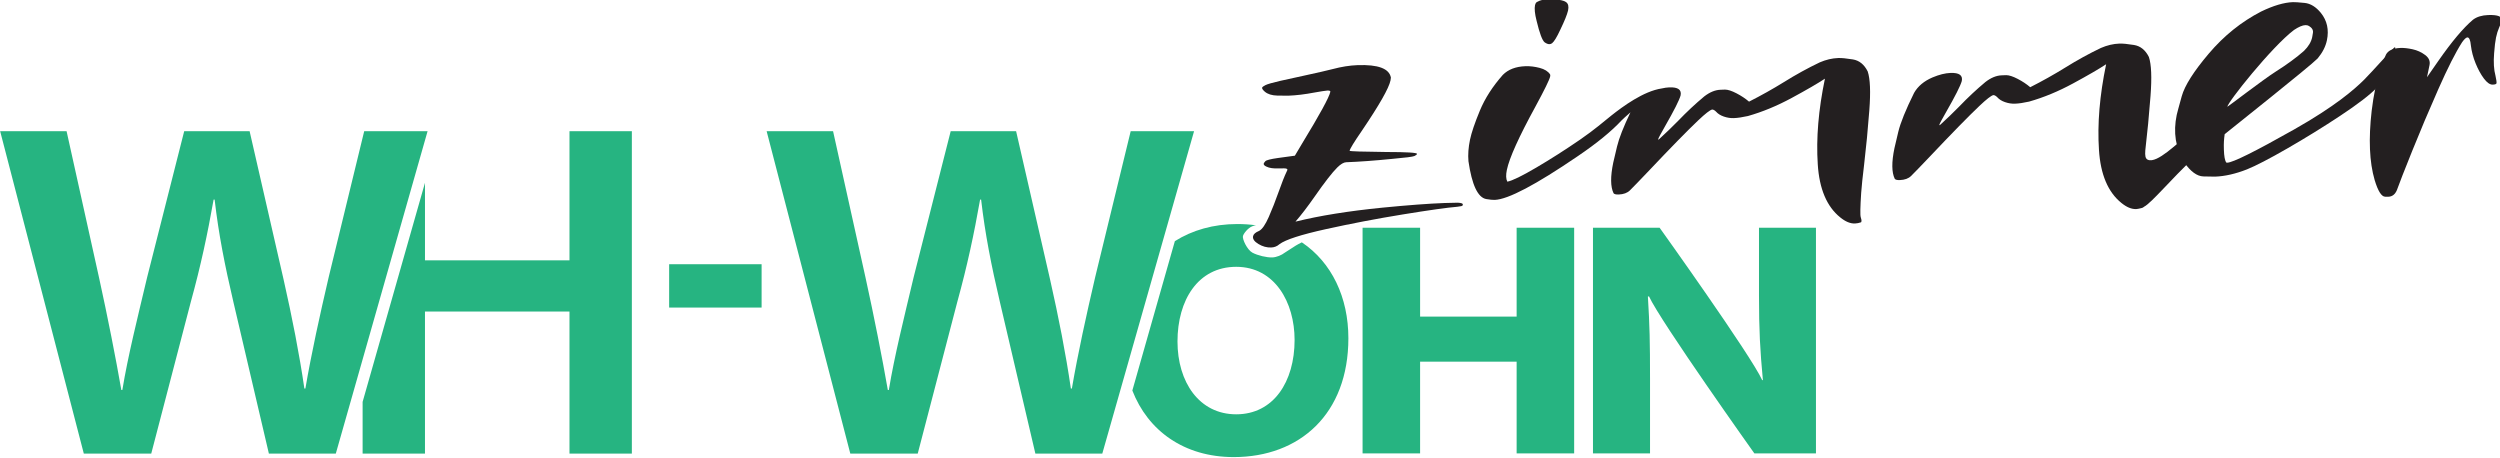
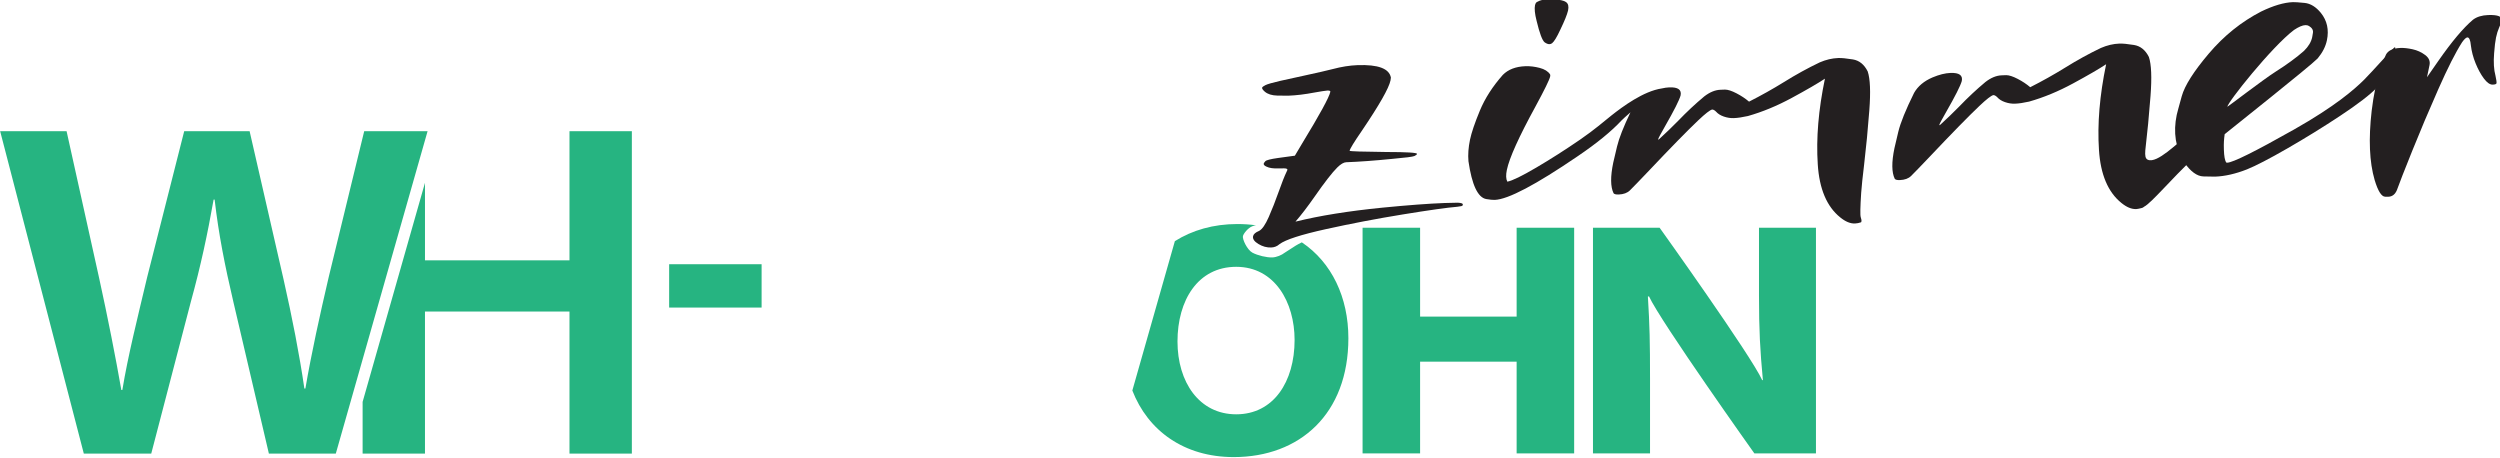
<svg xmlns="http://www.w3.org/2000/svg" xmlns:ns1="http://www.inkscape.org/namespaces/inkscape" xmlns:ns2="http://sodipodi.sourceforge.net/DTD/sodipodi-0.dtd" width="413.835mm" height="75.738mm" viewBox="0 0 413.835 75.738" version="1.1" id="svg8" ns1:version="1.0.2 (e86c870879, 2021-01-15)" ns2:docname="wh-wohnzimmer.svg">
  <defs id="defs2">
    <clipPath clipPathUnits="userSpaceOnUse" id="clipPath849">
      <path d="M 0,0 H 1360.63 V 841.89 H 0 Z" id="path847" />
    </clipPath>
  </defs>
  <ns2:namedview id="base" pagecolor="#ffffff" bordercolor="#666666" borderopacity="1.0" ns1:pageopacity="0.0" ns1:pageshadow="2" ns1:zoom="0.24748737" ns1:cx="867.08591" ns1:cy="282.96654" ns1:document-units="mm" ns1:current-layer="layer1" ns1:document-rotation="0" showgrid="false" fit-margin-top="0" fit-margin-left="0" fit-margin-right="0" fit-margin-bottom="0" ns1:window-width="1212" ns1:window-height="864" ns1:window-x="2154" ns1:window-y="1072" ns1:window-maximized="0" />
  <g ns1:label="Ebene 1" ns1:groupmode="layer" id="layer1" transform="translate(140.394,-39.238)">
    <g id="g845" clip-path="url(#clipPath849)" transform="matrix(0.353,0,0,-0.353,-179.31,232.976)">
      <g id="g851" transform="translate(710.245,434.34)">
        <path d="m 0,0 c 2.809,2.107 10.076,4.456 21.799,7.049 11.722,2.592 23.753,4.892 36.09,6.9 12.338,2.007 20.82,3.202 25.45,3.583 1.635,0.165 2.482,0.38 2.538,0.647 l 0.083,0.399 c 0.1,0.478 -0.674,0.766 -2.319,0.864 C 81.779,19.426 79.687,19.376 77.362,19.291 70.001,19.022 60.301,18.297 48.266,17.118 32.364,15.533 18.771,13.347 7.489,10.56 c 2.698,3.106 5.692,7.013 8.982,11.723 4.667,6.711 8.214,11.272 10.639,13.683 1.613,1.588 3.001,2.404 4.163,2.447 6.199,0.227 13.422,0.755 21.669,1.585 6.135,0.541 9.577,0.983 10.321,1.327 0.745,0.344 1.15,0.675 1.217,0.994 0.122,0.584 -4.687,0.883 -14.423,0.896 -11.125,0.119 -16.854,0.305 -17.185,0.557 0.21,1.01 2.107,4.113 5.69,9.308 8.241,12.17 12.739,20.062 13.493,23.678 0.1,0.478 0.161,0.928 0.186,1.351 -0.782,4.245 -6.014,6.189 -15.7,5.834 -3.617,-0.132 -7.494,-0.749 -11.632,-1.85 -2.64,-0.678 -6.88,-1.65 -12.72,-2.919 C 7.901,78.278 3.939,77.408 0.303,76.563 -3.334,75.718 -5.635,75.052 -6.601,74.57 -7.567,74.085 -8.083,73.684 -8.15,73.366 c -0.089,-0.427 0.328,-1.044 1.248,-1.854 1.359,-1.164 3.314,-1.777 5.863,-1.842 2.549,-0.065 4.276,-0.081 5.181,-0.048 3.68,0.135 7.755,0.627 12.226,1.477 2.929,0.529 4.948,0.84 6.058,0.934 1.032,0.037 1.506,-0.157 1.417,-0.581 C 23.311,68.9 18.902,60.826 10.621,47.23 L 7.212,41.488 -0.703,40.406 c -3.501,-0.497 -5.48,-1.005 -5.941,-1.523 -0.459,-0.519 -0.713,-0.884 -0.757,-1.096 -0.111,-0.532 0.333,-1.016 1.331,-1.454 1.275,-0.64 3.174,-0.913 5.692,-0.82 2.066,0.075 3.276,0.041 3.631,-0.105 C 3.607,35.263 3.756,35.057 3.701,34.792 3.656,34.579 3.536,34.311 3.341,33.987 2.316,31.839 1.061,28.668 -0.422,24.473 -1.907,20.277 -3.443,16.371 -5.029,12.752 -6.618,9.134 -8.13,6.954 -9.565,6.217 -11.247,5.522 -12.189,4.697 -12.388,3.74 -12.654,2.464 -11.82,1.241 -9.885,0.073 -7.951,-1.095 -5.95,-1.642 -3.883,-1.566 -2.398,-1.512 -1.105,-0.99 0,0" style="fill:#231f20;fill-opacity:1;fill-rule:nonzero;stroke:none" id="path853" />
      </g>
      <g id="g855" transform="translate(838.077,528.568)">
        <path d="m 0,0 c 0.974,0.791 2.246,2.881 3.817,6.27 1.991,4.114 3.215,7.136 3.671,9.063 0.392,1.88 0.097,3.179 -0.886,3.899 -0.651,0.509 -1.788,0.877 -3.412,1.107 -1.625,0.229 -3.281,0.313 -4.966,0.251 -1.741,-0.063 -3.11,-0.292 -4.108,-0.683 -1.001,-0.393 -1.589,-0.758 -1.767,-1.098 -0.18,-0.339 -0.296,-0.643 -0.352,-0.912 -0.346,-1.657 -0.103,-4.113 0.729,-7.369 1.412,-5.902 2.679,-9.275 3.797,-10.122 0.848,-0.592 1.599,-0.875 2.251,-0.851 C -0.791,-0.429 -0.382,-0.281 0,0" style="fill:#231f20;fill-opacity:1;fill-rule:nonzero;stroke:none" id="path857" />
      </g>
      <g id="g859" transform="translate(986.076,515.333)">
        <path d="m 0,0 c -1.638,3.271 -3.972,5.152 -6.999,5.641 -3.028,0.488 -5.303,0.705 -6.825,0.649 -2.883,-0.106 -5.778,-0.79 -8.684,-2.05 -5.635,-2.695 -11.212,-5.765 -16.733,-9.209 -5.267,-3.258 -10.736,-6.323 -16.407,-9.196 -1.695,1.447 -3.662,2.753 -5.901,3.915 -2.241,1.161 -4.036,1.74 -5.385,1.735 l -2.121,-0.078 c -2.502,-0.091 -5.041,-1.14 -7.617,-3.144 -4.18,-3.484 -8.236,-7.276 -12.166,-11.373 -2.946,-2.996 -5.917,-5.858 -8.914,-8.589 -0.201,-0.185 -0.356,-0.279 -0.464,-0.283 -0.055,-0.002 -0.068,0.064 -0.04,0.198 0.103,0.492 1.171,2.509 3.204,6.048 4.241,7.395 6.676,12.215 7.306,14.46 0.561,2.685 -1.198,3.954 -5.277,3.804 -1.115,-0.041 -2.303,-0.222 -3.544,-0.506 -8.561,-1.257 -18.362,-8.523 -23.617,-12.682 -3.731,-2.953 -7.731,-6.536 -14.66,-11.298 -6.93,-4.763 -13.777,-9.133 -20.542,-13.112 -6.767,-3.979 -11.301,-6.189 -13.605,-6.628 -0.655,1.264 -0.728,3.105 -0.224,5.522 1.167,5.595 5.631,15.486 13.394,29.674 4.297,7.931 6.601,12.635 6.909,14.113 0.093,0.447 0.082,0.779 -0.034,0.998 -0.944,1.431 -2.58,2.448 -4.908,3.052 -2.331,0.602 -4.555,0.866 -6.675,0.788 -4.515,-0.165 -8.034,-1.517 -10.559,-4.051 -4.8,-5.418 -8.395,-11.014 -10.786,-16.787 -2.392,-5.774 -3.932,-10.316 -4.623,-13.628 -0.756,-3.626 -0.999,-6.989 -0.728,-10.088 1.615,-11.135 4.402,-17.051 8.357,-17.751 1.72,-0.292 3.041,-0.422 3.967,-0.388 6.252,0.229 19.255,7.079 39.01,20.552 8.925,6.057 15.756,11.638 20.49,16.742 0.316,0.417 2.473,2.259 4.144,3.763 -3.252,-6.775 -5.351,-12.106 -6.278,-15.968 -1.032,-4.302 -1.628,-6.834 -1.787,-7.595 -1.372,-6.58 -1.32,-11.375 0.156,-14.386 0.342,-0.431 1.137,-0.625 2.389,-0.579 2.284,0.084 4.036,0.726 5.258,1.925 1.632,1.615 4.417,4.493 8.357,8.635 10.798,11.411 18.685,19.474 23.662,24.187 3.363,3.188 5.553,4.89 6.569,5.105 0.588,-0.023 1.216,-0.378 1.882,-1.064 0.827,-0.947 2.021,-1.692 3.582,-2.234 1.558,-0.543 3.126,-0.785 4.704,-0.727 1.795,0.066 3.993,0.39 6.598,0.974 6.825,1.938 13.69,4.777 20.595,8.517 6.904,3.74 12.077,6.739 15.516,8.997 -3.044,-14.593 -4.165,-27.982 -3.36,-40.168 0.725,-11.522 4.231,-19.811 10.515,-24.867 2.443,-1.998 4.752,-2.958 6.928,-2.878 0.923,0.033 1.88,0.225 2.871,0.571 0.072,0.092 0.123,0.205 0.151,0.339 0.103,0.493 10e-4,1.166 -0.307,2.021 -0.307,0.855 -0.24,4.667 0.2,11.434 0.227,3.163 0.686,7.555 1.372,13.177 0.975,8.298 1.791,16.8 2.448,25.509 C 1.419,-9.554 1.165,-3.467 0,0" style="fill:#231f20;fill-opacity:1;fill-rule:nonzero;stroke:none" id="path861" />
      </g>
      <g id="g863" transform="translate(1114.836,451.358)">
        <path d="m 0,0 c 0.072,0.092 0.777,0.378 0.805,0.512 3.488,1.733 12.973,13.256 23.325,22.856 -0.182,0.507 0.444,12.344 -4.482,9.06 -2.981,-1.5 -12.605,-11.86 -17.057,-9.862 -1.173,0.527 -1.361,1.928 -1.174,4.405 0.974,8.297 1.79,16.8 2.447,25.509 0.656,8.708 0.401,14.795 -0.764,18.262 -1.638,3.271 -3.971,5.151 -6.998,5.64 -3.029,0.489 -5.304,0.705 -6.826,0.65 -2.883,-0.106 -5.777,-0.79 -8.684,-2.051 -5.634,-2.694 -11.212,-5.764 -16.733,-9.208 -5.266,-3.258 -10.736,-6.323 -16.406,-9.196 -1.696,1.447 -3.663,2.753 -5.902,3.915 -2.241,1.161 -4.036,1.739 -5.385,1.735 l -2.121,-0.078 c -2.501,-0.092 -5.041,-1.14 -7.617,-3.144 -4.18,-3.485 -8.235,-7.276 -12.166,-11.373 -2.945,-2.996 -5.916,-5.859 -8.914,-8.589 -0.201,-0.185 -0.356,-0.279 -0.464,-0.283 -0.055,-0.002 -0.067,0.064 -0.04,0.198 0.103,0.492 1.171,2.508 3.205,6.048 4.24,7.395 6.675,12.215 7.306,14.46 0.56,2.685 -1.199,3.953 -5.277,3.804 -2.502,-0.092 -5.32,-0.794 -8.453,-2.109 -3.971,-1.7 -6.849,-4.115 -8.635,-7.245 -3.918,-7.918 -6.392,-14.027 -7.425,-18.329 -1.031,-4.302 -1.628,-6.834 -1.786,-7.595 -1.373,-6.58 -1.321,-11.375 0.156,-14.386 0.341,-0.431 1.136,-0.625 2.388,-0.579 2.284,0.084 4.037,0.726 5.258,1.925 1.632,1.615 4.418,4.493 8.357,8.635 10.799,11.411 18.685,19.474 23.662,24.187 3.363,3.188 5.553,4.889 6.569,5.105 0.588,-0.024 1.216,-0.378 1.883,-1.064 0.826,-0.947 2.021,-1.692 3.581,-2.234 1.559,-0.543 3.127,-0.785 4.705,-0.727 1.794,0.065 3.993,0.389 6.597,0.974 6.825,1.938 13.69,4.776 20.596,8.517 6.903,3.739 12.076,6.739 15.515,8.997 -3.044,-14.593 -4.165,-27.982 -3.36,-40.168 0.725,-11.522 4.231,-19.811 10.515,-24.868 2.443,-1.998 4.752,-2.957 6.928,-2.878 C -1.947,-0.538 0,0 0,0" style="fill:#231f20;fill-opacity:1;fill-rule:nonzero;stroke:none" id="path865" />
      </g>
      <g id="g867" transform="translate(1231.436,514.375)">
        <path d="M 0,0 C -0.475,0.826 2.875,12.368 1.843,12.331 1.298,12.311 -8.979,0.618 -12.614,-2.976 c -4.536,-4.486 -13.467,-12.349 -32.861,-23.321 -18.167,-10.26 -28.583,-15.439 -31.247,-15.536 -0.218,-0.008 -0.376,0.009 -0.475,0.049 -0.674,0.908 -1.056,2.96 -1.145,6.155 -0.089,3.195 0.035,4.636 0.373,7.158 2.567,2.109 40.124,31.905 43.572,35.496 2.3,2.749 3.759,5.601 4.375,8.555 1.027,4.924 0.084,9.198 -2.829,12.823 -2.32,2.847 -4.868,4.408 -7.644,4.684 -2.775,0.275 -4.599,0.398 -5.468,0.366 -4.188,-0.153 -9.161,-1.624 -14.923,-4.411 -9.253,-4.781 -17.421,-11.344 -24.504,-19.687 -7.082,-8.345 -11.324,-15.03 -12.722,-20.056 -1.399,-5.026 -2.183,-7.942 -2.351,-8.748 -1.7,-8.147 -0.545,-15.545 3.465,-22.194 3.035,-4.33 6.041,-6.542 9.017,-6.633 2.976,-0.091 4.817,-0.123 5.524,-0.097 4.621,0.169 9.608,1.307 14.958,3.413 4.123,1.661 10.416,4.924 18.877,9.786 8.461,4.863 16.777,9.998 24.946,15.406 8.17,5.407 13.873,9.792 17.111,13.153 C -6.273,-6.249 0.206,-0.304 0,0 m -45.445,20.412 c 2.192,1.457 3.968,2.211 5.328,2.261 0.652,0.024 1.217,-0.111 1.696,-0.404 1.436,-0.88 2.049,-1.947 1.843,-3.198 -0.208,-1.251 -0.325,-1.944 -0.353,-2.078 -0.458,-2.194 -1.74,-4.328 -3.845,-6.404 -3.508,-3.105 -7.998,-6.39 -13.469,-9.855 -5.471,-3.465 -22.216,-16.317 -22.432,-16.325 -0.227,1.701 20.799,28.159 31.232,36.003" style="fill:#231f20;fill-opacity:1;fill-rule:nonzero;stroke:none" id="path869" />
      </g>
      <g id="g871" transform="translate(1234.221,459.657)">
        <path d="m 0,0 c 1.051,2.97 3.453,9.122 7.208,18.454 3.754,9.333 7.828,18.965 12.22,28.899 4.392,9.933 8.106,17.265 11.145,21.996 1.069,1.505 1.902,2.269 2.501,2.291 0.86,-0.014 1.405,-1.281 1.635,-3.805 0.336,-2.786 1.074,-5.58 2.218,-8.381 1.142,-2.801 2.441,-5.174 3.897,-7.12 1.456,-1.945 2.837,-2.894 4.142,-2.846 1.087,0.039 1.673,0.261 1.757,0.664 0.093,0.447 -0.067,1.618 -0.481,3.513 -0.763,2.815 -0.977,6.316 -0.642,10.505 0.236,3.206 0.538,5.683 0.902,7.429 0.364,1.745 0.851,3.306 1.463,4.684 0.611,1.377 0.995,2.446 1.154,3.207 0.402,1.924 -1.709,2.803 -6.331,2.633 C 39.852,82.016 37.486,81.285 35.694,79.931 31.176,76.123 25.758,69.683 19.442,60.613 l -5.32,-7.658 1.19,5.708 c 0.383,1.834 -0.301,3.409 -2.05,4.722 -1.75,1.312 -3.708,2.206 -5.875,2.683 -2.168,0.476 -4.067,0.684 -5.698,0.624 -3.481,-0.127 -5.747,-1.166 -6.801,-3.114 -2.104,-4.653 -3.777,-9.956 -5.018,-15.909 -0.682,-3.268 -1.243,-6.731 -1.682,-10.389 -1.532,-13.294 -1.068,-24.136 1.39,-32.531 1.562,-5.184 3.204,-7.789 4.926,-7.815 L -3.96,-3.077 C -2.166,-3.011 -0.847,-1.985 0,0" style="fill:#231f20;fill-opacity:1;fill-rule:nonzero;stroke:none" id="path873" />
      </g>
      <g id="g875" transform="translate(742.546,390.23)">
        <path d="m 0,0 c 0,19.121 -7.776,35.515 -21.823,44.957 -2.202,-1.042 -3.695,-2.039 -5.129,-2.994 l -2.89,-1.86 c -1.425,-1.132 -3.872,-2.151 -5.78,-2.222 -2.658,-0.098 -6.878,0.905 -9.357,2.222 -2.481,1.318 -4.816,6.351 -4.467,7.804 0.262,1.089 2.3,3.824 4.467,4.624 0.528,0.242 1.093,0.325 1.679,0.416 -2.812,0.392 -5.745,0.596 -8.795,0.596 -11.181,0 -21.104,-2.877 -29.273,-8.018 l -19.94,-70.049 c 7.341,-18.889 24.286,-31.217 47.548,-31.217 C -22.802,-55.741 0,-35.486 0,0 m -25.221,-0.822 c 0,-19.583 -9.864,-34.86 -27.383,-34.86 -17.372,0 -27.531,15.138 -27.531,34.166 0,19.305 9.57,35 27.531,35 18.108,0 27.383,-16.667 27.383,-34.306" style="fill:#26b481;fill-opacity:1;fill-rule:nonzero;stroke:none" id="path877" />
      </g>
      <g id="g879" transform="translate(749.203,442.045)">
        <path d="m 0,0 v -105.83 h 26.975 v 43.022 H 72.242 V -105.83 H 99.217 V 0 H 72.242 V -41.672 H 26.975 V 0 Z" style="fill:#26b481;fill-opacity:1;fill-rule:nonzero;stroke:none" id="path881" />
      </g>
      <g id="g883" transform="translate(884,336.215)">
        <path d="M 0,0 V 34.951 C 0,52.38 -0.166,59.852 -0.999,73.512 l 0.5,0.157 C 4.993,61.736 48.933,0 48.933,0 H 77.809 V 105.83 H 51.097 V 73.988 c 0,-16.172 0.499,-25.498 1.83,-39.629 H 52.595 C 47.435,45.821 4.494,105.83 4.494,105.83 h -31.25 V 0 Z" style="fill:#26b481;fill-opacity:1;fill-rule:nonzero;stroke:none" id="path885" />
      </g>
      <path d="m 424.032,404.606 h 43.353 v 20.322 h -43.353 z" style="fill:#26b481;fill-opacity:1;fill-rule:nonzero;stroke:none" id="path887" />
      <g id="g889" transform="translate(406.541,336.131)">
        <path d="M 0,0 V 151.185 H -29.246 V 90.621 H -97.01 V 126.98 L -126.255,24.241 V 0 h 29.245 v 66.62 h 67.764 V 0 Z" style="fill:#26b481;fill-opacity:1;fill-rule:nonzero;stroke:none" id="path891" />
      </g>
      <g id="g893" transform="translate(181.168,336.13)">
        <path d="m 0,0 18.546,71.107 c 4.755,17.271 7.846,31.852 10.7,48.002 h 0.475 c 1.902,-16.375 4.756,-30.731 8.798,-48.002 L 55.162,0 h 31.386 l 43.036,151.185 H 99.863 L 83.219,82.771 C 78.939,64.377 75.135,47.105 72.282,30.506 H 71.806 C 69.429,46.881 66.1,63.704 62.058,81.649 L 46.127,151.185 H 15.455 L -1.902,82.771 C -6.42,63.704 -10.937,45.759 -13.553,29.833 h -0.475 c -2.616,15.029 -6.42,34.32 -10.462,52.713 l -15.217,68.639 H -70.855 L -31.623,0 Z" style="fill:#26b481;fill-opacity:1;fill-rule:nonzero;stroke:none" id="path895" />
      </g>
      <g id="g897" transform="translate(540.602,336.13)">
-         <path d="m 0,0 18.546,71.107 c 4.755,17.271 7.846,31.852 10.7,48.002 h 0.475 c 1.902,-16.375 4.756,-30.731 8.798,-48.002 L 55.162,0 h 31.386 l 43.036,151.185 H 99.863 L 83.219,82.771 C 78.939,64.377 75.135,47.105 72.282,30.506 H 71.806 C 69.429,46.881 66.1,63.704 62.058,81.649 L 46.127,151.185 H 15.455 L -1.902,82.771 C -6.42,63.704 -10.937,45.759 -13.553,29.833 h -0.475 c -2.616,15.029 -6.42,34.32 -10.462,52.713 l -15.217,68.639 H -70.855 L -31.623,0 Z" style="fill:#26b481;fill-opacity:1;fill-rule:nonzero;stroke:none" id="path899" />
-       </g>
+         </g>
    </g>
  </g>
</svg>